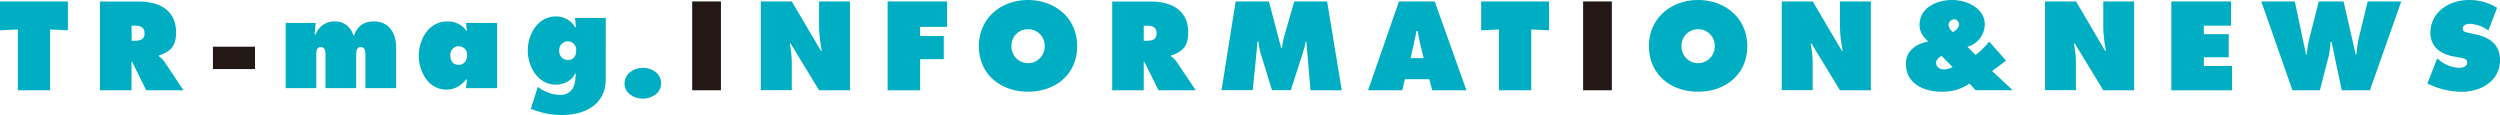
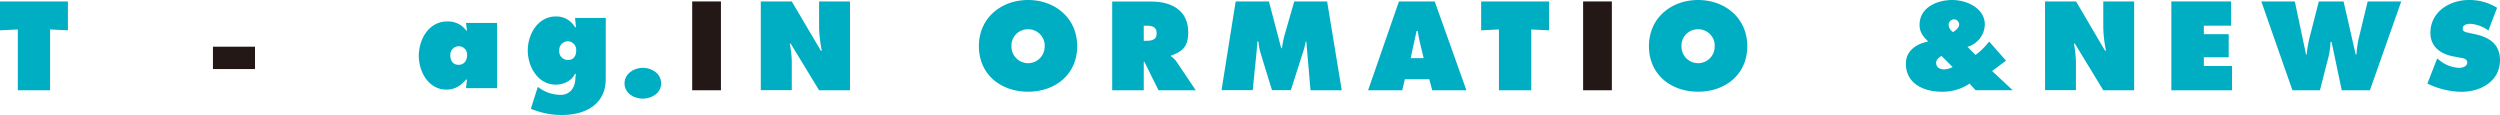
<svg xmlns="http://www.w3.org/2000/svg" viewBox="0 0 782.73 36.04">
  <defs>
    <style>.cls-1,.cls-4,.cls-5{fill:none;}.cls-2{fill:#00aec4;}.cls-3{clip-path:url(#clip-path);}.cls-4,.cls-5{stroke:#231815;stroke-miterlimit:10;}.cls-4{stroke-width:7px;}.cls-5{stroke-width:9px;}</style>
    <clipPath id="clip-path" transform="translate(0 0)">
      <rect class="cls-1" width="782.73" height="36.04" />
    </clipPath>
  </defs>
  <title>info_title</title>
  <g id="レイヤー_2" data-name="レイヤー 2">
    <g id="コンテンツ">
      <polygon class="cls-2" points="0 0.45 0 9.49 5.58 9.22 5.58 28.27 15.68 28.27 15.68 9.22 21.26 9.49 21.26 0.45 0 0.45" />
      <g class="cls-3">
-         <path class="cls-2" d="M31.29,28.26h9.89V19.34h.18l4.42,8.92H57.44l-6-9a7,7,0,0,0-1.7-1.65v-.22c3.76-1.27,5.39-3,5.39-7.24,0-7-5.32-9.66-11.59-9.66H31.29ZM41.18,8.05H42c1.74,0,3.25.26,3.25,2.39s-1.67,2.33-3.32,2.33h-.7Z" transform="translate(0 0)" />
-       </g>
+         </g>
      <line class="cls-4" x1="66.67" y1="18.12" x2="79.84" y2="18.12" />
      <g class="cls-3">
        <line class="cls-5" x1="221.22" y1="0.45" x2="221.22" y2="28.26" />
        <path class="cls-2" d="M238.2.45h9.7L257,15.86h.3a42.25,42.25,0,0,1-.85-7.08V.45h9.67V28.26h-9.67l-8.89-14.6h-.29a33.83,33.83,0,0,1,.63,5.56v9H238.2Z" transform="translate(0 0)" />
      </g>
-       <polygon class="cls-2" points="277.9 0.45 277.9 28.27 288.08 28.27 288.08 18.53 295.49 18.53 295.49 11.29 288.08 11.29 288.08 8.41 296.52 8.41 296.52 0.45 277.9 0.45" />
      <g class="cls-3">
        <path class="cls-2" d="M321.87,0c-8.44,0-15.39,5.68-15.39,14.43,0,8.93,6.91,14.28,15.39,14.28s15.39-5.35,15.39-14.28C337.26,5.68,330.32,0,321.87,0m0,9.16a5.13,5.13,0,0,1,5.21,5.42,5.2,5.2,0,1,1-10.4,0,5.12,5.12,0,0,1,5.19-5.42" transform="translate(0 0)" />
        <path class="cls-2" d="M348.22,28.26h9.88V19.34h.19l4.43,8.92h11.66l-6.05-9a7.19,7.19,0,0,0-1.7-1.65v-.22c3.76-1.27,5.39-3,5.39-7.24,0-7-5.32-9.66-11.59-9.66H348.22ZM358.1,8.05h.77c1.74,0,3.26.26,3.26,2.39s-1.67,2.33-3.33,2.33h-.7Z" transform="translate(0 0)" />
        <path class="cls-2" d="M386.88.45h10.41l3.84,14.61h.25a30.56,30.56,0,0,1,.7-3.7L405.22.45h10.29l4.58,27.81h-9.78L409,13h-.19a23.74,23.74,0,0,1-.66,2.77l-4,12.46h-5.9l-3.62-11.77a18.26,18.26,0,0,1-.63-3.46h-.33c-.08,1.1-.15,2.24-.26,3.36l-1.19,11.87h-9.77Z" transform="translate(0 0)" />
        <path class="cls-2" d="M439.86,24.8h7.64l.92,3.46h10.7L449.2.45H438l-9.66,27.81h10.69Zm1.81-6.6,1.85-8.49h.37c.18,1.18.36,2.39.66,3.58l1.18,4.91Z" transform="translate(0 0)" />
      </g>
      <polygon class="cls-2" points="463.74 0.45 463.74 9.49 469.31 9.22 469.31 28.27 479.42 28.27 479.42 9.22 484.99 9.49 484.99 0.45 463.74 0.45" />
      <g class="cls-3">
        <line class="cls-5" x1="500.16" y1="0.45" x2="500.16" y2="28.26" />
        <path class="cls-2" d="M531.66,0c-8.45,0-15.39,5.68-15.39,14.43,0,8.93,6.9,14.28,15.39,14.28s15.4-5.35,15.4-14.28c0-8.75-6.95-14.43-15.4-14.43m0,9.16a5.13,5.13,0,0,1,5.2,5.42,5.2,5.2,0,1,1-10.4,0,5.13,5.13,0,0,1,5.2-5.42" transform="translate(0 0)" />
-         <path class="cls-2" d="M557.86.45h9.7l9.08,15.41h.3a41.25,41.25,0,0,1-.86-7.08V.45h9.67V28.26h-9.67l-8.89-14.6h-.3a31.83,31.83,0,0,1,.64,5.56v9h-9.67Z" transform="translate(0 0)" />
        <path class="cls-2" d="M611.35,21a6.42,6.42,0,0,1-2.65.73c-1.33,0-2.51-.65-2.51-2.09,0-1,.88-1.63,1.67-2.15Zm7.17,7.23h11.62l-6.43-6L628.07,19l-5.28-6a21.25,21.25,0,0,1-4.27,4.2L616,14.65a7.44,7.44,0,0,0,5.43-6.94c0-5.2-5.72-7.71-10.19-7.71C606.52,0,601,2.3,601,7.79c0,2.25,1.14,3.73,2.72,5.2-3.64.7-7,2.84-7,6.94,0,6.3,5.65,8.78,11.15,8.78a14.82,14.82,0,0,0,8.78-2.55ZM611.87,6.05a1.65,1.65,0,0,1,1.52,1.62c0,1-1.08,1.89-1.92,2.37a3,3,0,0,1-1.37-2.18,1.76,1.76,0,0,1,1.77-1.81" transform="translate(0 0)" />
        <path class="cls-2" d="M640.28.45H650l9.06,15.41h.3a42.23,42.23,0,0,1-.84-7.08V.45h9.66V28.26h-9.66l-8.89-14.6h-.3a32.78,32.78,0,0,1,.63,5.56v9h-9.67Z" transform="translate(0 0)" />
      </g>
      <polygon class="cls-2" points="679.83 0.45 679.83 28.27 698.83 28.27 698.83 20.67 690.01 20.67 690.01 17.93 697.79 17.93 697.79 10.7 690.01 10.7 690.01 8.04 698.53 8.04 698.53 0.45 679.83 0.45" />
      <g class="cls-3">
        <path class="cls-2" d="M718.49.45,722,17.05h.22a34.31,34.31,0,0,1,.85-5.13L726,.45h7.75l3.8,16.6h.23a35.38,35.38,0,0,1,.69-4.91L741.3.45h10.51L742,28.26h-8.82L730,13.13h-.33a27.66,27.66,0,0,1-.52,4.22l-2.8,10.91h-8.61L708,.45Z" transform="translate(0 0)" />
        <path class="cls-2" d="M763.06,18.31l.53.4a10.56,10.56,0,0,0,6.3,2.54c1,0,2.58-.4,2.58-1.65s-1.33-1.37-2.26-1.55l-2-.38c-4-.7-7.27-3-7.27-7.37,0-6.61,6-10.3,12.07-10.3a16.43,16.43,0,0,1,8.81,2.44l-2.73,7.12a10.44,10.44,0,0,0-5.86-2.1c-.88,0-2.17.33-2.17,1.47s1.24,1.18,2,1.37l2.29.51c4.28,1,7.38,3.25,7.38,8,0,6.64-6.05,9.93-12.07,9.93A25,25,0,0,1,760,26.16Z" transform="translate(0 0)" />
-         <path class="cls-2" d="M98.52,10.78h.31a6.18,6.18,0,0,1,5.92-4.07,5.79,5.79,0,0,1,5.85,4.35h.23c1.15-2.85,3-4.35,6.2-4.35,4.87,0,7,3.77,7,8.2V27.6h-9.62V17.48c0-1.19,0-2.73-1.45-2.73s-1.43,1.54-1.43,2.73V27.6h-9.62V17.48c0-1.19,0-2.73-1.46-2.73s-1.42,1.54-1.42,2.73V27.6H89.44V7.18h9.39Z" transform="translate(0 0)" />
        <path class="cls-2" d="M145.9,27.6h9.73V7.18H145.9l.31,2.41H146a7,7,0,0,0-6-2.87c-5.76,0-8.88,5.61-8.88,10.76,0,5,3.08,10.57,8.61,10.57,2.82,0,4.44-1.22,6.24-3.15h.24ZM141,17.29a2.64,2.64,0,0,1,2.58-2.81,2.59,2.59,0,0,1,2.66,2.73c0,1.58-.78,3.08-2.66,3.08s-2.58-1.38-2.58-3" transform="translate(0 0)" />
        <path class="cls-2" d="M189.66,5.61h-9.61l.27,2.93h-.27a6.74,6.74,0,0,0-6-3.39c-5.66,0-8.81,5.58-8.81,10.66s3.19,10.69,8.77,10.69c2.35,0,5-1.16,6-3.38h.27l-.19,2.07c-.23,2.54-1.86,4.51-4.54,4.51a11.56,11.56,0,0,1-7.16-2.51l-2.19,6.89,1,.35A24.43,24.43,0,0,0,176,36c7.12,0,13.65-3.24,13.65-11.2ZM175.09,15.84a2.76,2.76,0,0,1,2.73-2.92,2.69,2.69,0,0,1,2.57,3c0,1.54-.8,2.85-2.49,2.85a2.7,2.7,0,0,1-2.81-2.89" transform="translate(0 0)" />
        <path class="cls-2" d="M207,26.12c0,3-2.93,4.77-5.74,4.77s-5.73-1.73-5.73-4.77,2.92-4.89,5.73-4.89S207,23,207,26.12" transform="translate(0 0)" />
      </g>
    </g>
  </g>
</svg>